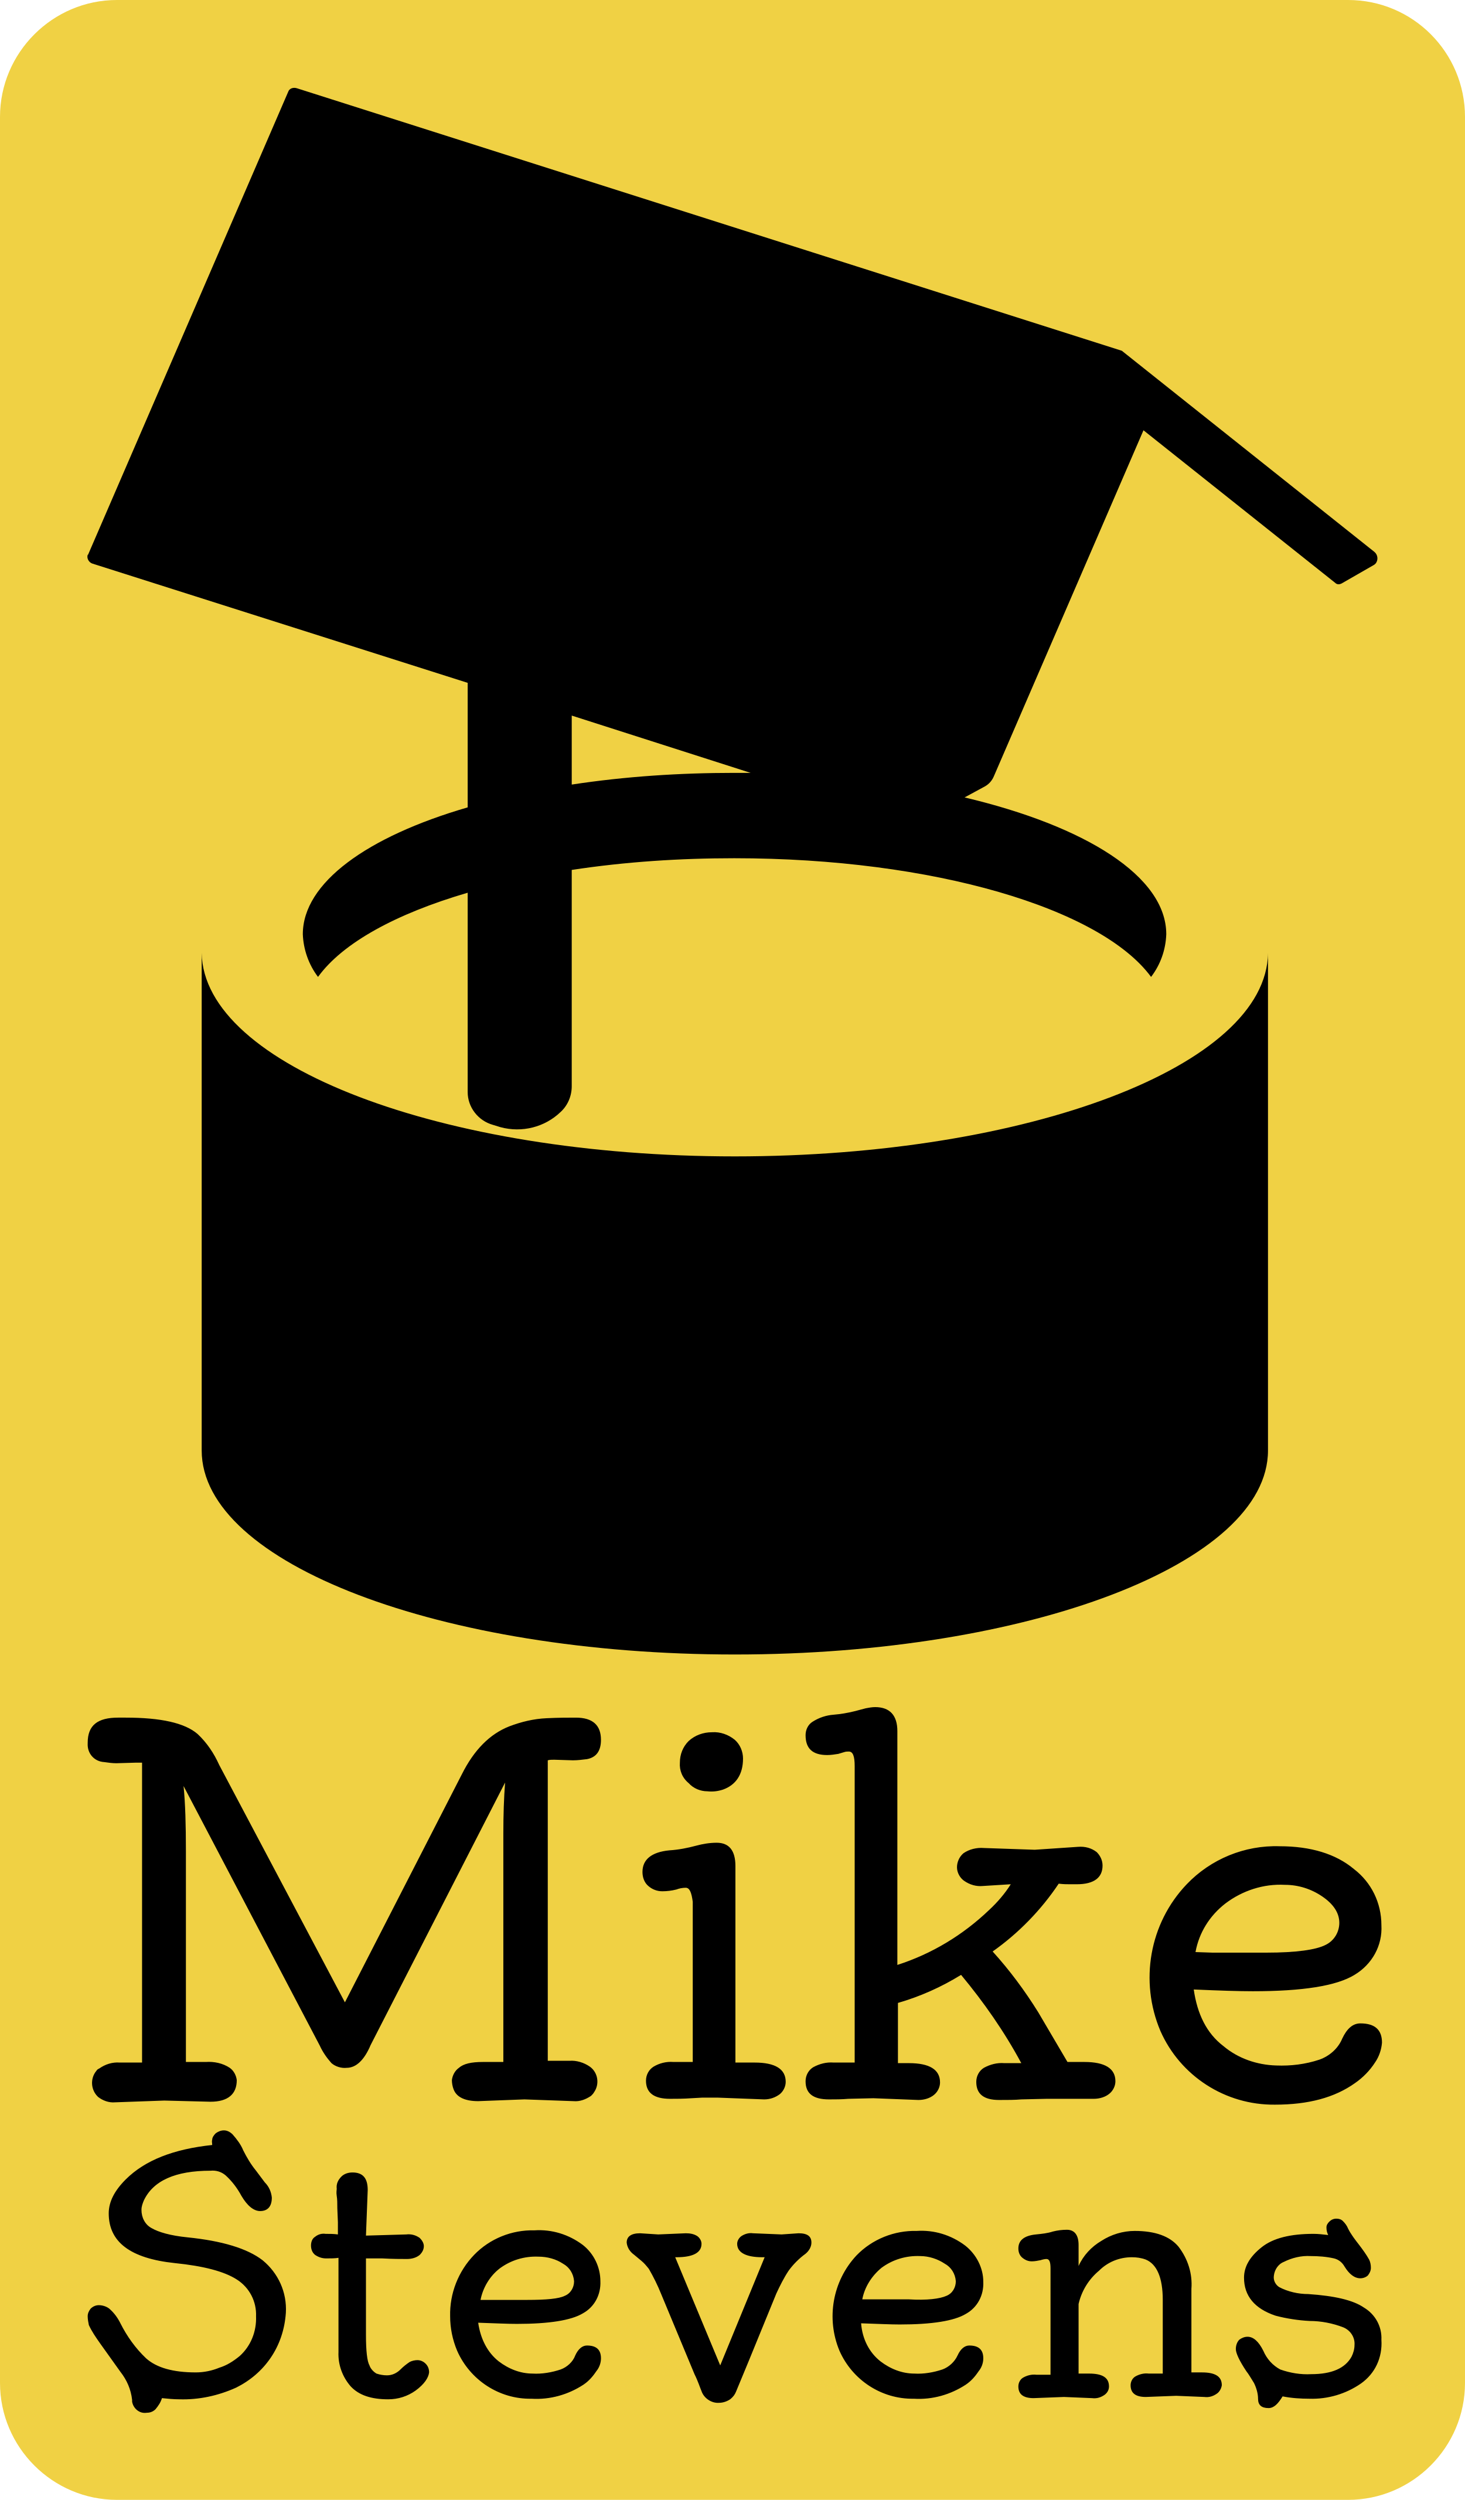
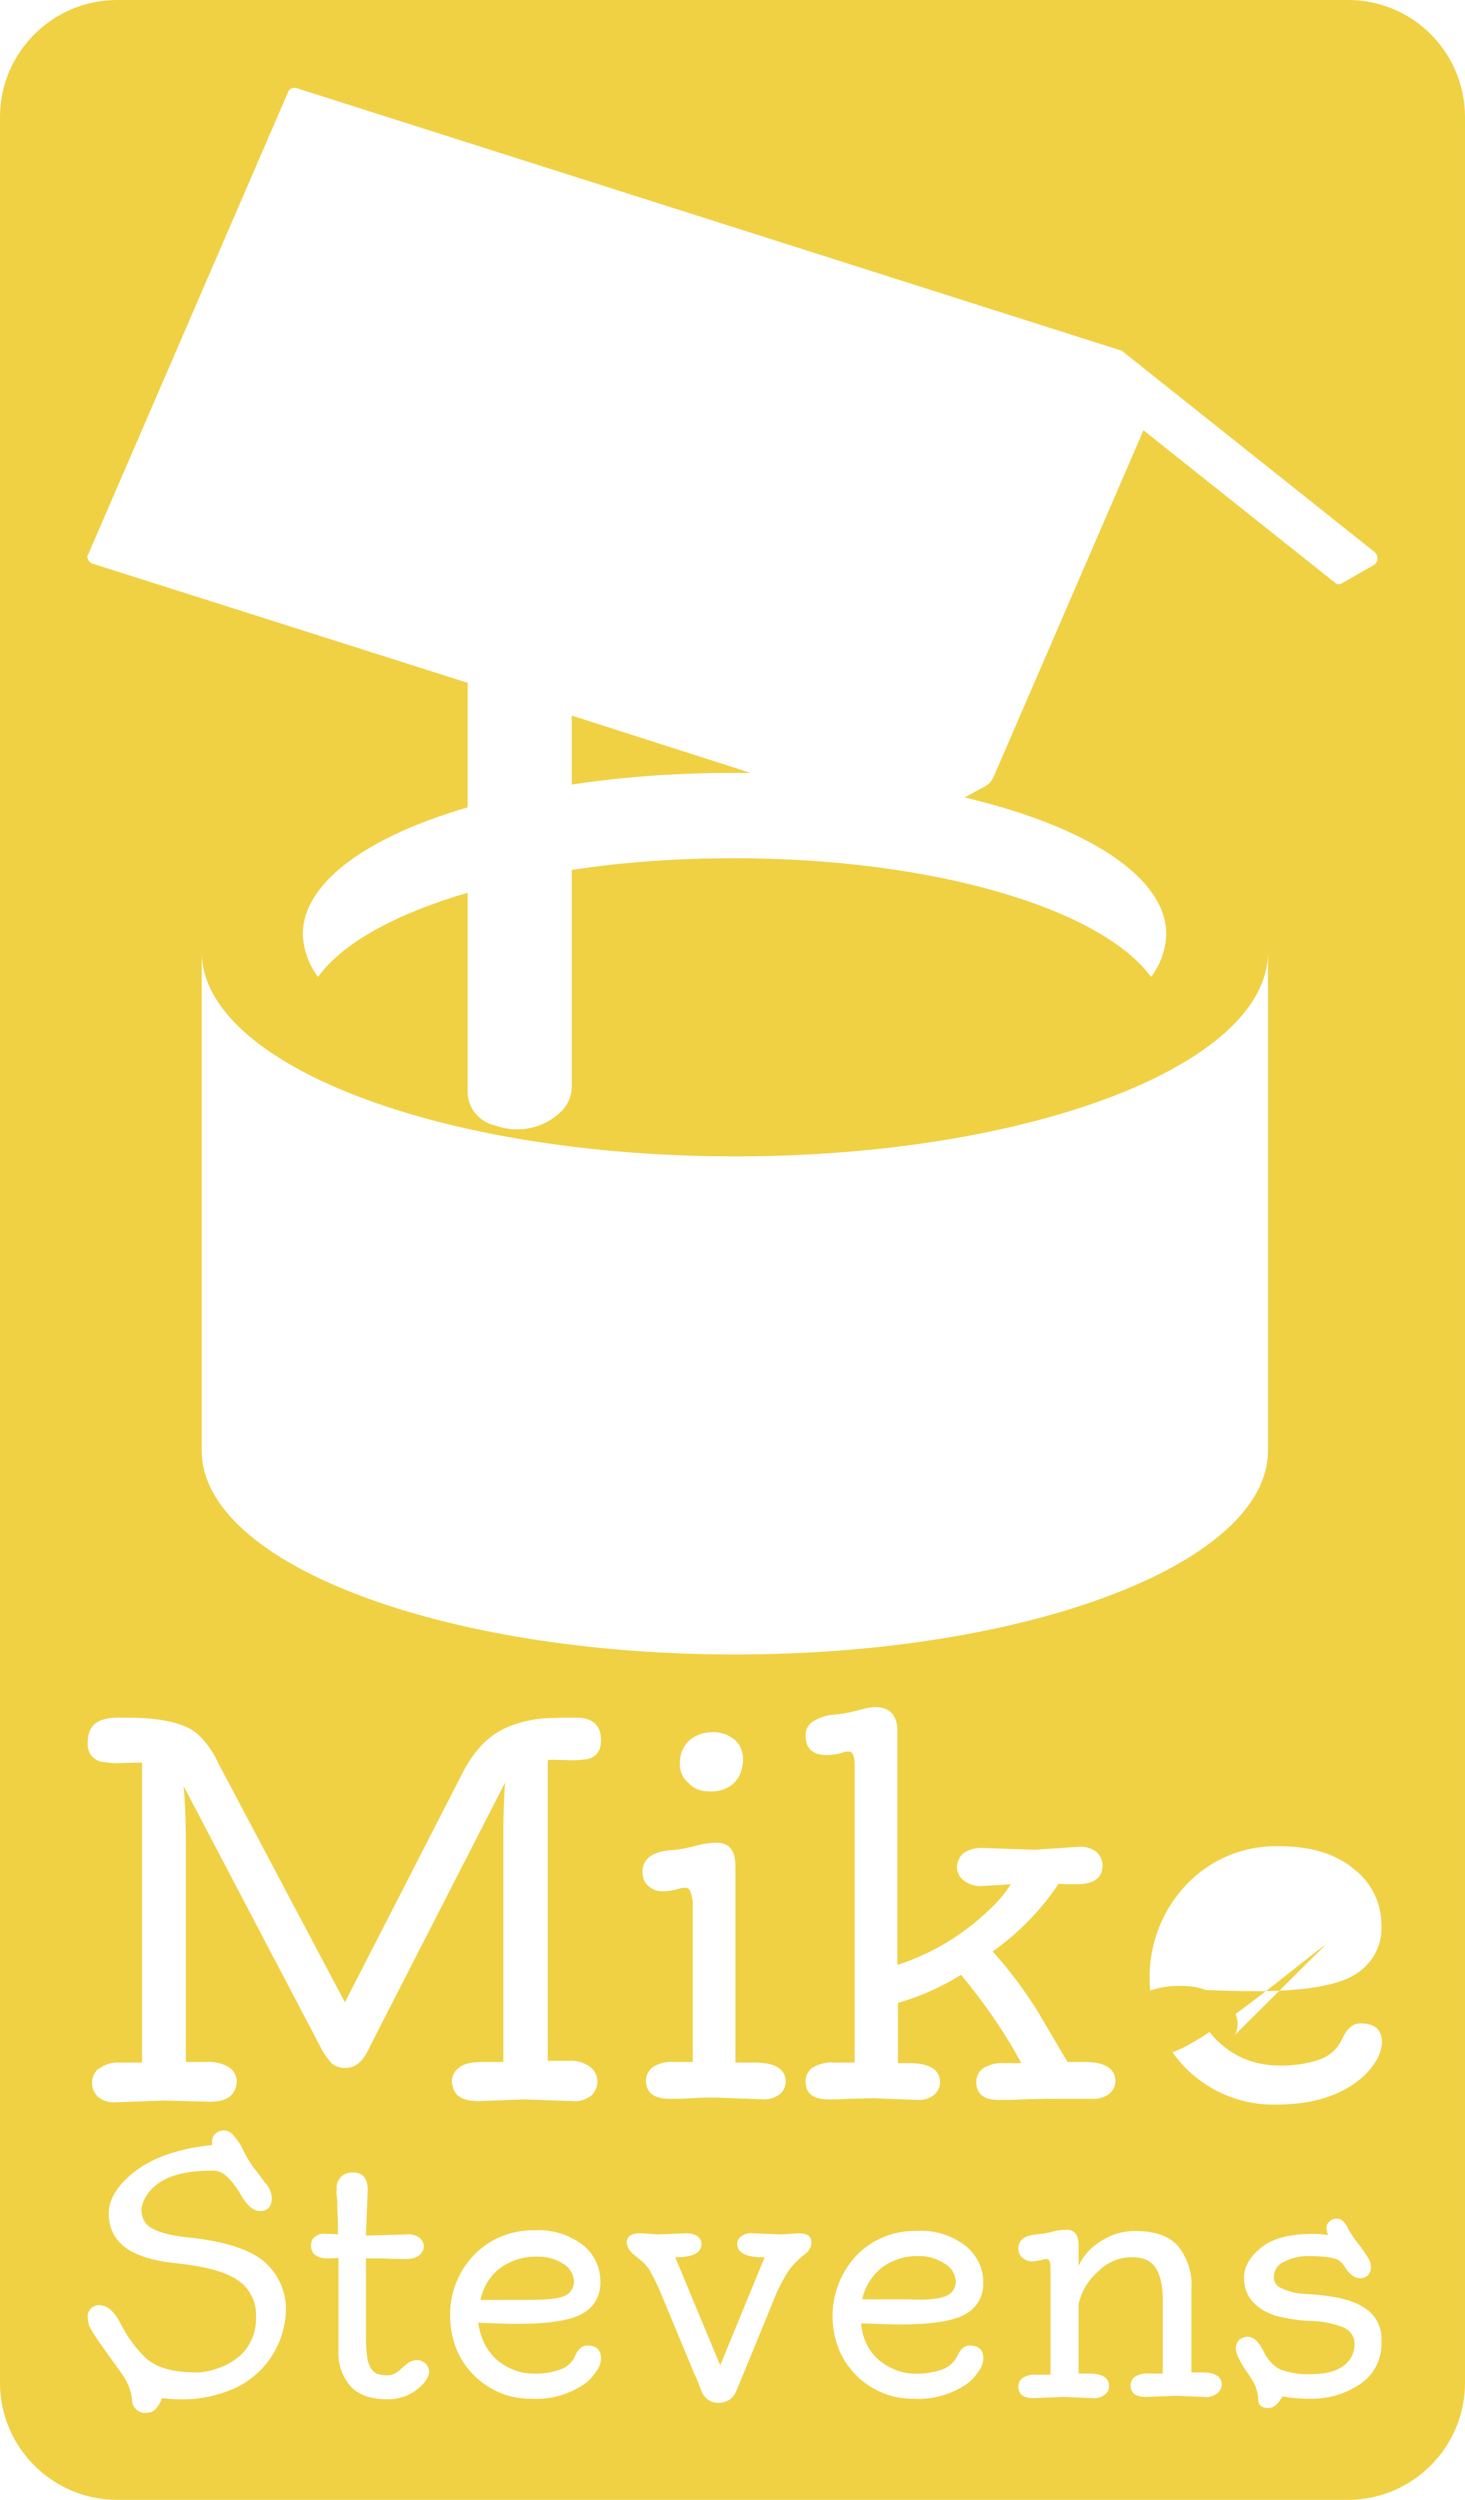
<svg xmlns="http://www.w3.org/2000/svg" version="1.1" id="Layer_1" x="0px" y="0px" viewBox="0 0 250.6 427.6" style="enable-background:new 0 0 250.6 427.6;" xml:space="preserve">
  <style type="text/css"> .logo-fg{fill:#F0D144;} </style>
-   <rect class="logo-bg" x="8.9" y="7.1" width="232.8" height="412.2" />
-   <path class="logo-fg" d="M161.9,392.7c1-0.4,1.6-1.4,1.6-2.5c-0.1-1.3-0.8-2.4-1.9-3c-1.2-0.8-2.7-1.3-4.2-1.3c-2.4-0.1-4.7,0.6-6.6,2 c-1.7,1.4-2.9,3.3-3.3,5.4l1.9,0c0.6,0,2.6,0,6,0C158.6,393.5,160.8,393.2,161.9,392.7z M96.6,392.7c1-0.4,1.6-1.4,1.6-2.5 c-0.1-1.3-0.8-2.4-1.9-3c-1.2-0.8-2.7-1.2-4.2-1.2c-2.4-0.1-4.7,0.6-6.6,2c-1.7,1.3-2.9,3.3-3.3,5.4l1.9,0c0.6,0,2.6,0,6,0 S95.6,393.2,96.6,392.7z M230.6,0H20C9,0,0,9,0,20v387.6c0,11,9,20,20,20h210.6c11,0,20-9,20-20V20C250.6,9,241.7,0,230.6,0z M15.1,94.8l34.2-79.1c0.2-0.6,0.9-0.8,1.5-0.6L191.9,60l43.2,34.4c0.6,0.5,0.7,1.4,0.2,2c-0.1,0.1-0.2,0.2-0.4,0.3l-5.4,3.1 c-0.4,0.2-0.8,0.2-1.1-0.1l-32.8-26.1L170,132.8c-0.3,0.7-0.8,1.3-1.5,1.7l-3.5,1.9c20.7,4.9,34.5,13.5,34.5,23.4 c-0.1,2.7-1,5.2-2.6,7.3c-8.6-11.7-37.2-20.3-71.3-20.3c-9.3,0-18.6,0.6-27.8,2v37c0,1.7-0.7,3.3-1.9,4.4c-2.7,2.6-6.6,3.6-10.3,2.6 l-1.3-0.4c-2.5-0.7-4.3-3-4.3-5.6v-34.1c-12.3,3.6-21.4,8.6-25.6,14.4c-1.6-2.1-2.5-4.7-2.6-7.3c0-8.8,11-16.7,28.2-21.7v-21.3 L15.8,96.4c-0.6-0.2-1-0.9-0.8-1.5C15.1,94.9,15.1,94.8,15.1,94.8z M216.9,248.1c0,19.3-40.9,34.9-91.2,34.9s-91.2-15.6-91.2-34.9 c0-0.1,0-0.1,0-0.2l0,0V163l0,0c0.3,19.2,41,34.8,91.2,34.8s91-15.5,91.2-34.8l0,0v84.9l0,0C216.9,248,216.9,248.1,216.9,248.1z M117.3,322.9c-0.5,0-1.1,0.1-1.6,0.3c-0.8,0.2-1.6,0.3-2.4,0.3c-0.9,0-1.7-0.3-2.4-0.9c-0.7-0.6-1-1.5-1-2.4c0-2.1,1.5-3.4,4.6-3.7 c1.6-0.1,3.1-0.4,4.6-0.8c1.1-0.3,2.3-0.5,3.5-0.5c2.1,0,3.2,1.3,3.2,4v33.6h3.3c3.5,0,5.3,1.1,5.3,3.3c0,0.8-0.4,1.6-1,2.1 c-0.8,0.6-1.7,0.9-2.7,0.9l-7.9-0.3c-1.2,0-2.1,0-2.7,0l-1.8,0.1c-1.4,0.1-2.6,0.1-3.7,0.1c-2.7,0-4.1-1-4.1-3.1 c0-1,0.5-1.9,1.3-2.4c1-0.6,2.2-0.9,3.4-0.8h3.3v-27.4C118.3,323.8,118,322.9,117.3,322.9L117.3,322.9z M116.3,301.5 c0-1.4,0.5-2.7,1.5-3.7c1.1-1,2.5-1.5,4-1.5c1.4-0.1,2.8,0.4,3.9,1.3c0.9,0.8,1.4,2,1.4,3.2c0,2.7-1.2,4.5-3.4,5.3 c-0.9,0.3-1.8,0.4-2.7,0.3c-1.2,0-2.4-0.5-3.2-1.4C116.7,304.1,116.2,302.8,116.3,301.5L116.3,301.5z M20.2,293.8h1.3 c6,0,10.1,0.9,12.3,2.8c1.6,1.5,2.8,3.3,3.7,5.3L59,342.5l20-39c2.1-4.2,4.8-6.9,8.1-8.2c2.1-0.8,4.2-1.3,6.4-1.4 c2-0.1,3.7-0.1,5-0.1c2.9,0,4.3,1.3,4.3,3.8c0,1.9-0.8,3-2.4,3.3c-0.8,0.1-1.6,0.2-2.4,0.2l-3.2-0.1c-0.4,0-0.8,0-1.1,0.1v51.4h3.7 c1.2-0.1,2.5,0.3,3.5,1c1.4,1,1.7,3,0.7,4.4c-0.1,0.2-0.3,0.4-0.5,0.6c-0.9,0.6-1.9,1-3,0.9l-8.4-0.3l-7.9,0.3c-2.3,0-3.7-0.7-4.2-2 c-0.2-0.5-0.3-1.1-0.3-1.6c0.1-0.8,0.5-1.6,1.2-2.1c0.8-0.7,2.1-1,4.1-1h3.5v-39c0-3.3,0.1-6.2,0.3-8.8l-23,44.9 c-1.1,2.6-2.5,3.9-4.1,3.9c-0.9,0.1-1.9-0.2-2.6-0.8c-0.8-0.9-1.5-1.9-2-3l-23.3-44.4c0.3,3,0.4,6.7,0.4,11.1v36.1h3.4 c1.4-0.1,2.9,0.2,4.1,1c0.7,0.5,1.1,1.3,1.2,2.1c0,2.4-1.5,3.7-4.5,3.7l-7.9-0.2l-8.4,0.3c-1.1,0.1-2.1-0.3-2.9-0.9 c-1.3-1.2-1.4-3.2-0.3-4.5c0.1-0.2,0.3-0.3,0.5-0.4c1-0.7,2.2-1.1,3.5-1h3.8v-51.3h-1l-3.4,0.1c-0.7,0-1.4-0.1-2.1-0.2 c-1.7-0.1-2.9-1.5-2.8-3.2c0,0,0-0.1,0-0.1C15,295.1,16.7,293.8,20.2,293.8L20.2,293.8z M46.3,403.3c-1.5,2.2-3.5,3.9-5.9,5.1 c-3.1,1.4-6.4,2.1-9.7,2c-1,0-2-0.1-3-0.2c-0.2,0.7-0.6,1.3-1.1,1.9c-0.4,0.4-0.9,0.6-1.5,0.6c-1.2,0.2-2.3-0.7-2.5-1.9 c0-0.1,0-0.2,0-0.3c-0.2-1.8-0.9-3.4-2-4.8l-3.5-4.9c-0.7-1-1.4-2-1.9-3.1c-0.1-0.5-0.2-1-0.2-1.5c0-0.5,0.2-0.9,0.5-1.3 c0.4-0.4,0.9-0.6,1.4-0.6c0.6,0,1.3,0.2,1.8,0.6c0.8,0.7,1.4,1.5,1.9,2.5c1.1,2.2,2.6,4.3,4.4,6c1.8,1.6,4.6,2.4,8.5,2.4 c1.4,0,2.8-0.3,4-0.8c1.3-0.4,2.4-1.1,3.5-2c1.9-1.7,2.9-4.2,2.8-6.8c0.1-2.5-1.1-4.9-3.3-6.3c-2.2-1.4-5.7-2.3-10.6-2.8 c-7.6-0.8-11.3-3.6-11.3-8.5c0-2,1-3.9,2.9-5.8c3.3-3.3,8.2-5.2,14.8-5.9c0-0.3-0.1-0.6,0-0.9c0-0.4,0.3-0.8,0.6-1.1 c0.4-0.3,0.9-0.5,1.4-0.5c0.6,0,1.1,0.3,1.5,0.7c0.7,0.8,1.4,1.7,1.8,2.7c0.6,1.2,1.3,2.4,2.2,3.5l1.5,2c0.7,0.7,1.1,1.6,1.2,2.6 c0,1.5-0.7,2.3-2,2.3c-1.1,0-2.2-0.9-3.2-2.6c-0.7-1.3-1.6-2.5-2.7-3.5c-0.7-0.6-1.6-0.9-2.6-0.8c-6,0-9.8,1.7-11.4,5.1 c-0.2,0.5-0.4,1-0.4,1.6c0,1.3,0.6,2.5,1.7,3.1c1.2,0.7,3.2,1.3,6.2,1.6c5.9,0.6,10.2,1.9,12.8,3.9c2.7,2.2,4.2,5.5,4,9 C48.7,398.5,47.8,401.1,46.3,403.3z M71.1,408.9c-1.4,1-3,1.5-4.7,1.5c-2.9,0-5-0.7-6.4-2.2c-1.4-1.6-2.2-3.7-2.1-5.9v-16.1 c-0.6,0.1-1.3,0.1-2.1,0.1c-0.7,0-1.3-0.2-1.9-0.6c-0.5-0.4-0.7-1-0.7-1.6c0-0.6,0.2-1.2,0.7-1.5c0.5-0.4,1.1-0.6,1.8-0.5 c0.7,0,1.4,0,2.1,0.1c0-0.6,0-1.3,0-2.1l-0.1-2.4c0-0.8,0-1.5-0.1-2.1s0-1,0-1.2c-0.1-0.8,0.2-1.5,0.8-2.1c0.5-0.5,1.2-0.7,1.9-0.7 c1.8,0,2.6,1,2.6,3l-0.3,7.8l6.9-0.2c0.8-0.1,1.6,0.1,2.3,0.6c0.4,0.4,0.7,0.9,0.7,1.4c0,0.6-0.3,1.1-0.7,1.5 c-0.6,0.5-1.4,0.7-2.2,0.7c-1,0-2.4,0-4.2-0.1l-2.8,0v13.1c0,2.7,0.2,4.5,0.6,5.2c0.2,0.6,0.7,1.1,1.2,1.4c0.6,0.2,1.2,0.3,1.8,0.3 c0.9,0,1.7-0.4,2.3-1c0.5-0.5,1-0.9,1.6-1.3c0.4-0.2,0.9-0.3,1.3-0.3c0.5,0,1,0.2,1.4,0.6c0.4,0.4,0.6,0.9,0.6,1.5 C73.3,406.7,72.6,407.8,71.1,408.9z M85.3,403.9c1.7,1.3,3.7,2.1,5.8,2.1c1.6,0.1,3.3-0.2,4.8-0.7c1.1-0.4,2.1-1.3,2.5-2.4 c0.5-1.1,1.2-1.7,2-1.7c1.6,0,2.4,0.7,2.4,2.2c0,0.8-0.3,1.6-0.8,2.2c-0.6,0.9-1.3,1.7-2.2,2.3c-2.6,1.7-5.7,2.6-8.9,2.4 c-5.5,0.1-10.5-3.2-12.7-8.2c-0.8-1.9-1.2-3.9-1.2-5.9c-0.1-3.9,1.4-7.7,4.1-10.5c2.7-2.8,6.5-4.3,10.3-4.2c3-0.2,5.9,0.7,8.3,2.5 c1.9,1.5,3,3.8,3,6.2c0.1,2.3-1,4.4-3,5.5c-2,1.2-5.8,1.8-11.3,1.8c-1.5,0-3.7-0.1-6.6-0.2C82.2,400.1,83.4,402.4,85.3,403.9z M137.8,385.5c-1.1,0.8-2.1,1.8-2.9,2.9c-0.8,1.2-1.5,2.6-2.1,3.9c-4,9.8-6.3,15.4-6.9,16.8c-0.2,0.5-0.5,0.9-1,1.3 c-0.6,0.4-1.3,0.6-1.9,0.6c-1.3,0.1-2.6-0.8-3-2c-0.3-0.7-0.6-1.7-1.2-2.9l-5.7-13.7c-0.6-1.5-1.3-2.9-2.1-4.3 c-0.4-0.5-0.8-1-1.3-1.4l-1.2-1c-0.7-0.5-1.2-1.2-1.3-2.1c0-1,0.7-1.6,2.3-1.6l3.1,0.2l4.7-0.2c0.7,0,1.4,0.1,2,0.5 c0.4,0.3,0.7,0.8,0.7,1.3c0,1.5-1.4,2.3-4.3,2.3h-0.2l7.7,18.5l7.6-18.5h-0.4c-2.8,0-4.3-0.8-4.3-2.3c0-0.5,0.3-1,0.7-1.3 c0.6-0.4,1.3-0.6,2-0.5l4.9,0.2l2.9-0.2c1.5,0,2.2,0.5,2.2,1.6C138.8,384.3,138.4,385,137.8,385.5L137.8,385.5z M150.6,403.9 c1.7,1.3,3.7,2.1,5.8,2.1c1.6,0.1,3.3-0.2,4.8-0.7c1.1-0.4,2.1-1.3,2.6-2.4c0.5-1.1,1.2-1.7,2-1.7c1.6,0,2.4,0.7,2.4,2.2 c0,0.8-0.3,1.6-0.8,2.2c-0.6,0.9-1.3,1.7-2.2,2.3c-2.6,1.7-5.7,2.6-8.9,2.4c-5.5,0.1-10.5-3.2-12.7-8.2c-2.3-5.5-1.2-11.9,2.9-16.3 c2.7-2.8,6.5-4.3,10.3-4.2c3-0.2,5.9,0.7,8.3,2.5c1.9,1.5,3.1,3.8,3.1,6.2c0.1,2.3-1,4.4-3,5.5c-2,1.2-5.8,1.8-11.3,1.8 c-1.5,0-3.7-0.1-6.6-0.2C147.5,400.1,148.7,402.4,150.6,403.9L150.6,403.9z M167,356.1c0-1,0.5-1.9,1.3-2.4c1.1-0.6,2.3-0.9,3.5-0.8 h2.9c-2.9-5.4-6.4-10.4-10.3-15.1c-3.4,2.1-7,3.7-10.8,4.8v10.3h1.9c3.5,0,5.3,1.1,5.3,3.3c0,0.8-0.4,1.6-1,2.1 c-0.7,0.6-1.7,0.9-2.7,0.9l-7.7-0.3l-4.3,0.1c-1.1,0.1-2.2,0.1-3.3,0.1c-2.7,0-4-1-4-3.1c0-1,0.5-1.9,1.3-2.4 c1.1-0.6,2.3-0.9,3.5-0.8h3.6v-50.7c0-1.7-0.3-2.5-1-2.5c-0.3,0-0.5,0-0.8,0.1l-1,0.3c-0.6,0.1-1.3,0.2-1.9,0.2 c-2.5,0-3.7-1.1-3.7-3.4c0-0.9,0.4-1.8,1.2-2.3c1.1-0.7,2.3-1.1,3.6-1.2c1.2-0.1,2.4-0.3,3.6-0.6l1.9-0.5c0.5-0.1,1.1-0.2,1.6-0.2 c2.5,0,3.8,1.4,3.8,4.1v40c5.9-1.9,11.2-5.1,15.7-9.4c1.4-1.3,2.7-2.8,3.7-4.4l-4.8,0.3c-1.1,0.1-2.2-0.2-3.2-0.9 c-0.7-0.5-1.2-1.4-1.2-2.3c0-0.9,0.4-1.8,1.1-2.4c1-0.7,2.3-1,3.5-0.9l8.7,0.3l7.4-0.5c1.2-0.1,2.3,0.2,3.2,0.9c0.6,0.6,1,1.4,1,2.3 c0,2.1-1.5,3.2-4.4,3.2H183c-0.5,0-1.1,0-1.9-0.1c-3,4.5-6.9,8.5-11.3,11.6c2.9,3.2,5.5,6.7,7.8,10.4l5,8.5h2.9 c3.5,0,5.3,1.1,5.3,3.3c0,0.8-0.4,1.6-1,2.1c-0.7,0.6-1.7,0.9-2.7,0.9L179,359l-4.3,0.1c-1.1,0.1-2.3,0.1-3.8,0.1 C168.3,359.2,167,358.2,167,356.1z M208.2,409.4c-0.7,0.5-1.4,0.7-2.2,0.6l-4.8-0.2l-5.2,0.2c-1.8,0-2.6-0.7-2.6-2 c0-0.6,0.3-1.2,0.8-1.5c0.7-0.4,1.5-0.6,2.3-0.5h2.4v-12.6c0-3.8-1-6.1-2.9-6.9c-0.8-0.3-1.6-0.4-2.4-0.4c-2.1,0-4.1,0.8-5.6,2.3 c-1.8,1.5-3,3.5-3.5,5.7v11.9h1.8c2.3,0,3.4,0.7,3.4,2.2c0,0.5-0.2,1-0.7,1.4c-0.7,0.5-1.4,0.7-2.2,0.6l-4.8-0.2l-5.2,0.2 c-1.8,0-2.6-0.7-2.6-2c0-0.6,0.3-1.2,0.8-1.5c0.7-0.4,1.5-0.6,2.3-0.5h2.4V388c0-1.1-0.2-1.6-0.7-1.6c-0.3,0-0.7,0.1-1,0.2 c-0.5,0.1-1,0.2-1.5,0.2c-0.6,0-1.1-0.2-1.6-0.6c-0.5-0.4-0.7-1-0.7-1.6c0-1.4,1-2.2,3-2.4c1-0.1,2-0.2,2.9-0.5 c0.8-0.2,1.6-0.3,2.4-0.3c1.3,0,2,0.9,2,2.6v3.6c0.8-1.8,2.2-3.3,3.9-4.3c1.7-1.1,3.7-1.7,5.7-1.7c3.5,0,6,0.9,7.5,2.7 c1.6,2.1,2.4,4.6,2.2,7.2v14.3h1.8c2.3,0,3.4,0.7,3.4,2.2C208.9,408.6,208.6,409.1,208.2,409.4L208.2,409.4z M232.8,407.7 c-2.6,1.8-5.7,2.7-8.8,2.6c-1.5,0-3.1-0.1-4.6-0.4c-0.8,1.3-1.5,2-2.4,2c-1.2,0-1.8-0.5-1.8-1.6c0-0.9-0.3-1.9-0.7-2.7 c-0.5-0.8-0.9-1.5-1.3-2c-1.2-1.8-1.8-3.1-1.8-3.8c0-0.6,0.2-1.2,0.6-1.6c0.4-0.3,0.9-0.5,1.4-0.5c1,0,1.9,0.8,2.7,2.4 c0.6,1.4,1.6,2.5,2.9,3.2c1.7,0.6,3.5,0.9,5.3,0.8c3.5,0,5.8-1,6.9-3c0.3-0.6,0.5-1.3,0.5-2c0.1-1.3-0.7-2.5-1.9-3 c-1.8-0.7-3.8-1.1-5.8-1.1c-1.9-0.1-3.9-0.4-5.8-0.9c-3.6-1.2-5.4-3.4-5.4-6.5c0-1.9,1-3.6,3-5.2s5-2.3,8.9-2.3 c0.8,0,1.6,0.1,2.5,0.2c-0.2-0.4-0.3-0.8-0.3-1.3c0-0.4,0.2-0.7,0.5-1c0.3-0.3,0.7-0.5,1.2-0.5c0.4,0,0.8,0.1,1.1,0.4 c0.4,0.4,0.7,0.8,0.9,1.3c0.5,1,1.2,1.9,1.9,2.8c0.6,0.8,1.2,1.6,1.7,2.5c0.2,0.4,0.3,0.9,0.3,1.4c0,0.5-0.2,0.9-0.5,1.3 c-0.3,0.3-0.8,0.5-1.3,0.5c-1,0-1.9-0.7-2.7-2c-0.4-0.7-1-1.2-1.8-1.4c-1.3-0.3-2.7-0.4-4-0.4c-1.6-0.1-3.2,0.3-4.6,1 c-1,0.4-1.6,1.4-1.7,2.4c-0.1,0.8,0.3,1.5,0.9,1.9c1.5,0.8,3.3,1.2,5,1.2c4.4,0.3,7.6,1,9.5,2.3c2,1.2,3.1,3.3,3,5.5 C236.5,403.3,235.2,406,232.8,407.7L232.8,407.7z M209.3,350c2.5,2.1,5.7,3.2,9,3.3c2.5,0.1,5-0.2,7.4-1c1.7-0.6,3.2-1.9,3.9-3.6 c0.8-1.7,1.8-2.6,3.1-2.6c2.5,0,3.7,1.1,3.7,3.3c-0.1,1.2-0.5,2.4-1.2,3.4c-0.9,1.4-2.1,2.6-3.4,3.5c-3.5,2.5-8,3.7-13.7,3.7 c-8.5,0.1-16.2-4.9-19.6-12.6c-3.6-8.5-1.9-18.4,4.5-25.1c4.1-4.3,9.9-6.7,15.9-6.5c5.3,0,9.6,1.3,12.7,3.9c3,2.3,4.7,5.8,4.7,9.6 c0.2,3.5-1.6,6.7-4.6,8.5c-3.1,1.9-8.9,2.8-17.4,2.8c-2.3,0-5.6-0.1-10.1-0.3C204.8,344.5,206.4,347.8,209.3,350z M226.7,332.7 c1.5-0.7,2.4-2.2,2.4-3.8c0-1.7-1-3.2-2.9-4.5c-1.9-1.3-4.1-2-6.4-2c-3.7-0.2-7.3,1-10.2,3.2c-2.7,2.1-4.5,5-5.1,8.3l2.9,0.1 c0.9,0,4,0,9.2,0S225.1,333.5,226.7,332.7L226.7,332.7z M128.4,132.2l-30.6-9.8v11.8c9.2-1.4,18.5-2,27.8-2 C126.6,132.2,127.5,132.2,128.4,132.2z" />
+   <path class="logo-fg" d="M161.9,392.7c1-0.4,1.6-1.4,1.6-2.5c-0.1-1.3-0.8-2.4-1.9-3c-1.2-0.8-2.7-1.3-4.2-1.3c-2.4-0.1-4.7,0.6-6.6,2 c-1.7,1.4-2.9,3.3-3.3,5.4l1.9,0c0.6,0,2.6,0,6,0C158.6,393.5,160.8,393.2,161.9,392.7z M96.6,392.7c1-0.4,1.6-1.4,1.6-2.5 c-0.1-1.3-0.8-2.4-1.9-3c-1.2-0.8-2.7-1.2-4.2-1.2c-2.4-0.1-4.7,0.6-6.6,2c-1.7,1.3-2.9,3.3-3.3,5.4l1.9,0c0.6,0,2.6,0,6,0 S95.6,393.2,96.6,392.7z M230.6,0H20C9,0,0,9,0,20v387.6c0,11,9,20,20,20h210.6c11,0,20-9,20-20V20C250.6,9,241.7,0,230.6,0z M15.1,94.8l34.2-79.1c0.2-0.6,0.9-0.8,1.5-0.6L191.9,60l43.2,34.4c0.6,0.5,0.7,1.4,0.2,2c-0.1,0.1-0.2,0.2-0.4,0.3l-5.4,3.1 c-0.4,0.2-0.8,0.2-1.1-0.1l-32.8-26.1L170,132.8c-0.3,0.7-0.8,1.3-1.5,1.7l-3.5,1.9c20.7,4.9,34.5,13.5,34.5,23.4 c-0.1,2.7-1,5.2-2.6,7.3c-8.6-11.7-37.2-20.3-71.3-20.3c-9.3,0-18.6,0.6-27.8,2v37c0,1.7-0.7,3.3-1.9,4.4c-2.7,2.6-6.6,3.6-10.3,2.6 l-1.3-0.4c-2.5-0.7-4.3-3-4.3-5.6v-34.1c-12.3,3.6-21.4,8.6-25.6,14.4c-1.6-2.1-2.5-4.7-2.6-7.3c0-8.8,11-16.7,28.2-21.7v-21.3 L15.8,96.4c-0.6-0.2-1-0.9-0.8-1.5C15.1,94.9,15.1,94.8,15.1,94.8z M216.9,248.1c0,19.3-40.9,34.9-91.2,34.9s-91.2-15.6-91.2-34.9 c0-0.1,0-0.1,0-0.2l0,0V163l0,0c0.3,19.2,41,34.8,91.2,34.8s91-15.5,91.2-34.8l0,0v84.9l0,0C216.9,248,216.9,248.1,216.9,248.1z M117.3,322.9c-0.5,0-1.1,0.1-1.6,0.3c-0.8,0.2-1.6,0.3-2.4,0.3c-0.9,0-1.7-0.3-2.4-0.9c-0.7-0.6-1-1.5-1-2.4c0-2.1,1.5-3.4,4.6-3.7 c1.6-0.1,3.1-0.4,4.6-0.8c1.1-0.3,2.3-0.5,3.5-0.5c2.1,0,3.2,1.3,3.2,4v33.6h3.3c3.5,0,5.3,1.1,5.3,3.3c0,0.8-0.4,1.6-1,2.1 c-0.8,0.6-1.7,0.9-2.7,0.9l-7.9-0.3c-1.2,0-2.1,0-2.7,0l-1.8,0.1c-1.4,0.1-2.6,0.1-3.7,0.1c-2.7,0-4.1-1-4.1-3.1 c0-1,0.5-1.9,1.3-2.4c1-0.6,2.2-0.9,3.4-0.8h3.3v-27.4C118.3,323.8,118,322.9,117.3,322.9L117.3,322.9z M116.3,301.5 c0-1.4,0.5-2.7,1.5-3.7c1.1-1,2.5-1.5,4-1.5c1.4-0.1,2.8,0.4,3.9,1.3c0.9,0.8,1.4,2,1.4,3.2c0,2.7-1.2,4.5-3.4,5.3 c-0.9,0.3-1.8,0.4-2.7,0.3c-1.2,0-2.4-0.5-3.2-1.4C116.7,304.1,116.2,302.8,116.3,301.5L116.3,301.5z M20.2,293.8h1.3 c6,0,10.1,0.9,12.3,2.8c1.6,1.5,2.8,3.3,3.7,5.3L59,342.5l20-39c2.1-4.2,4.8-6.9,8.1-8.2c2.1-0.8,4.2-1.3,6.4-1.4 c2-0.1,3.7-0.1,5-0.1c2.9,0,4.3,1.3,4.3,3.8c0,1.9-0.8,3-2.4,3.3c-0.8,0.1-1.6,0.2-2.4,0.2l-3.2-0.1c-0.4,0-0.8,0-1.1,0.1v51.4h3.7 c1.2-0.1,2.5,0.3,3.5,1c1.4,1,1.7,3,0.7,4.4c-0.1,0.2-0.3,0.4-0.5,0.6c-0.9,0.6-1.9,1-3,0.9l-8.4-0.3l-7.9,0.3c-2.3,0-3.7-0.7-4.2-2 c-0.2-0.5-0.3-1.1-0.3-1.6c0.1-0.8,0.5-1.6,1.2-2.1c0.8-0.7,2.1-1,4.1-1h3.5v-39c0-3.3,0.1-6.2,0.3-8.8l-23,44.9 c-1.1,2.6-2.5,3.9-4.1,3.9c-0.9,0.1-1.9-0.2-2.6-0.8c-0.8-0.9-1.5-1.9-2-3l-23.3-44.4c0.3,3,0.4,6.7,0.4,11.1v36.1h3.4 c1.4-0.1,2.9,0.2,4.1,1c0.7,0.5,1.1,1.3,1.2,2.1c0,2.4-1.5,3.7-4.5,3.7l-7.9-0.2l-8.4,0.3c-1.1,0.1-2.1-0.3-2.9-0.9 c-1.3-1.2-1.4-3.2-0.3-4.5c0.1-0.2,0.3-0.3,0.5-0.4c1-0.7,2.2-1.1,3.5-1h3.8v-51.3h-1l-3.4,0.1c-0.7,0-1.4-0.1-2.1-0.2 c-1.7-0.1-2.9-1.5-2.8-3.2c0,0,0-0.1,0-0.1C15,295.1,16.7,293.8,20.2,293.8L20.2,293.8z M46.3,403.3c-1.5,2.2-3.5,3.9-5.9,5.1 c-3.1,1.4-6.4,2.1-9.7,2c-1,0-2-0.1-3-0.2c-0.2,0.7-0.6,1.3-1.1,1.9c-0.4,0.4-0.9,0.6-1.5,0.6c-1.2,0.2-2.3-0.7-2.5-1.9 c0-0.1,0-0.2,0-0.3c-0.2-1.8-0.9-3.4-2-4.8l-3.5-4.9c-0.7-1-1.4-2-1.9-3.1c-0.1-0.5-0.2-1-0.2-1.5c0-0.5,0.2-0.9,0.5-1.3 c0.4-0.4,0.9-0.6,1.4-0.6c0.6,0,1.3,0.2,1.8,0.6c0.8,0.7,1.4,1.5,1.9,2.5c1.1,2.2,2.6,4.3,4.4,6c1.8,1.6,4.6,2.4,8.5,2.4 c1.4,0,2.8-0.3,4-0.8c1.3-0.4,2.4-1.1,3.5-2c1.9-1.7,2.9-4.2,2.8-6.8c0.1-2.5-1.1-4.9-3.3-6.3c-2.2-1.4-5.7-2.3-10.6-2.8 c-7.6-0.8-11.3-3.6-11.3-8.5c0-2,1-3.9,2.9-5.8c3.3-3.3,8.2-5.2,14.8-5.9c0-0.3-0.1-0.6,0-0.9c0-0.4,0.3-0.8,0.6-1.1 c0.4-0.3,0.9-0.5,1.4-0.5c0.6,0,1.1,0.3,1.5,0.7c0.7,0.8,1.4,1.7,1.8,2.7c0.6,1.2,1.3,2.4,2.2,3.5l1.5,2c0.7,0.7,1.1,1.6,1.2,2.6 c0,1.5-0.7,2.3-2,2.3c-1.1,0-2.2-0.9-3.2-2.6c-0.7-1.3-1.6-2.5-2.7-3.5c-0.7-0.6-1.6-0.9-2.6-0.8c-6,0-9.8,1.7-11.4,5.1 c-0.2,0.5-0.4,1-0.4,1.6c0,1.3,0.6,2.5,1.7,3.1c1.2,0.7,3.2,1.3,6.2,1.6c5.9,0.6,10.2,1.9,12.8,3.9c2.7,2.2,4.2,5.5,4,9 C48.7,398.5,47.8,401.1,46.3,403.3z M71.1,408.9c-1.4,1-3,1.5-4.7,1.5c-2.9,0-5-0.7-6.4-2.2c-1.4-1.6-2.2-3.7-2.1-5.9v-16.1 c-0.6,0.1-1.3,0.1-2.1,0.1c-0.7,0-1.3-0.2-1.9-0.6c-0.5-0.4-0.7-1-0.7-1.6c0-0.6,0.2-1.2,0.7-1.5c0.5-0.4,1.1-0.6,1.8-0.5 c0.7,0,1.4,0,2.1,0.1c0-0.6,0-1.3,0-2.1l-0.1-2.4c0-0.8,0-1.5-0.1-2.1s0-1,0-1.2c-0.1-0.8,0.2-1.5,0.8-2.1c0.5-0.5,1.2-0.7,1.9-0.7 c1.8,0,2.6,1,2.6,3l-0.3,7.8l6.9-0.2c0.8-0.1,1.6,0.1,2.3,0.6c0.4,0.4,0.7,0.9,0.7,1.4c0,0.6-0.3,1.1-0.7,1.5 c-0.6,0.5-1.4,0.7-2.2,0.7c-1,0-2.4,0-4.2-0.1l-2.8,0v13.1c0,2.7,0.2,4.5,0.6,5.2c0.2,0.6,0.7,1.1,1.2,1.4c0.6,0.2,1.2,0.3,1.8,0.3 c0.9,0,1.7-0.4,2.3-1c0.5-0.5,1-0.9,1.6-1.3c0.4-0.2,0.9-0.3,1.3-0.3c0.5,0,1,0.2,1.4,0.6c0.4,0.4,0.6,0.9,0.6,1.5 C73.3,406.7,72.6,407.8,71.1,408.9z M85.3,403.9c1.7,1.3,3.7,2.1,5.8,2.1c1.6,0.1,3.3-0.2,4.8-0.7c1.1-0.4,2.1-1.3,2.5-2.4 c0.5-1.1,1.2-1.7,2-1.7c1.6,0,2.4,0.7,2.4,2.2c0,0.8-0.3,1.6-0.8,2.2c-0.6,0.9-1.3,1.7-2.2,2.3c-2.6,1.7-5.7,2.6-8.9,2.4 c-5.5,0.1-10.5-3.2-12.7-8.2c-0.8-1.9-1.2-3.9-1.2-5.9c-0.1-3.9,1.4-7.7,4.1-10.5c2.7-2.8,6.5-4.3,10.3-4.2c3-0.2,5.9,0.7,8.3,2.5 c1.9,1.5,3,3.8,3,6.2c0.1,2.3-1,4.4-3,5.5c-2,1.2-5.8,1.8-11.3,1.8c-1.5,0-3.7-0.1-6.6-0.2C82.2,400.1,83.4,402.4,85.3,403.9z M137.8,385.5c-1.1,0.8-2.1,1.8-2.9,2.9c-0.8,1.2-1.5,2.6-2.1,3.9c-4,9.8-6.3,15.4-6.9,16.8c-0.2,0.5-0.5,0.9-1,1.3 c-0.6,0.4-1.3,0.6-1.9,0.6c-1.3,0.1-2.6-0.8-3-2c-0.3-0.7-0.6-1.7-1.2-2.9l-5.7-13.7c-0.6-1.5-1.3-2.9-2.1-4.3 c-0.4-0.5-0.8-1-1.3-1.4l-1.2-1c-0.7-0.5-1.2-1.2-1.3-2.1c0-1,0.7-1.6,2.3-1.6l3.1,0.2l4.7-0.2c0.7,0,1.4,0.1,2,0.5 c0.4,0.3,0.7,0.8,0.7,1.3c0,1.5-1.4,2.3-4.3,2.3h-0.2l7.7,18.5l7.6-18.5h-0.4c-2.8,0-4.3-0.8-4.3-2.3c0-0.5,0.3-1,0.7-1.3 c0.6-0.4,1.3-0.6,2-0.5l4.9,0.2l2.9-0.2c1.5,0,2.2,0.5,2.2,1.6C138.8,384.3,138.4,385,137.8,385.5L137.8,385.5z M150.6,403.9 c1.7,1.3,3.7,2.1,5.8,2.1c1.6,0.1,3.3-0.2,4.8-0.7c1.1-0.4,2.1-1.3,2.6-2.4c0.5-1.1,1.2-1.7,2-1.7c1.6,0,2.4,0.7,2.4,2.2 c0,0.8-0.3,1.6-0.8,2.2c-0.6,0.9-1.3,1.7-2.2,2.3c-2.6,1.7-5.7,2.6-8.9,2.4c-5.5,0.1-10.5-3.2-12.7-8.2c-2.3-5.5-1.2-11.9,2.9-16.3 c2.7-2.8,6.5-4.3,10.3-4.2c3-0.2,5.9,0.7,8.3,2.5c1.9,1.5,3.1,3.8,3.1,6.2c0.1,2.3-1,4.4-3,5.5c-2,1.2-5.8,1.8-11.3,1.8 c-1.5,0-3.7-0.1-6.6-0.2C147.5,400.1,148.7,402.4,150.6,403.9L150.6,403.9z M167,356.1c0-1,0.5-1.9,1.3-2.4c1.1-0.6,2.3-0.9,3.5-0.8 h2.9c-2.9-5.4-6.4-10.4-10.3-15.1c-3.4,2.1-7,3.7-10.8,4.8v10.3h1.9c3.5,0,5.3,1.1,5.3,3.3c0,0.8-0.4,1.6-1,2.1 c-0.7,0.6-1.7,0.9-2.7,0.9l-7.7-0.3l-4.3,0.1c-1.1,0.1-2.2,0.1-3.3,0.1c-2.7,0-4-1-4-3.1c0-1,0.5-1.9,1.3-2.4 c1.1-0.6,2.3-0.9,3.5-0.8h3.6v-50.7c0-1.7-0.3-2.5-1-2.5c-0.3,0-0.5,0-0.8,0.1l-1,0.3c-0.6,0.1-1.3,0.2-1.9,0.2 c-2.5,0-3.7-1.1-3.7-3.4c0-0.9,0.4-1.8,1.2-2.3c1.1-0.7,2.3-1.1,3.6-1.2c1.2-0.1,2.4-0.3,3.6-0.6l1.9-0.5c0.5-0.1,1.1-0.2,1.6-0.2 c2.5,0,3.8,1.4,3.8,4.1v40c5.9-1.9,11.2-5.1,15.7-9.4c1.4-1.3,2.7-2.8,3.7-4.4l-4.8,0.3c-1.1,0.1-2.2-0.2-3.2-0.9 c-0.7-0.5-1.2-1.4-1.2-2.3c0-0.9,0.4-1.8,1.1-2.4c1-0.7,2.3-1,3.5-0.9l8.7,0.3l7.4-0.5c1.2-0.1,2.3,0.2,3.2,0.9c0.6,0.6,1,1.4,1,2.3 c0,2.1-1.5,3.2-4.4,3.2H183c-0.5,0-1.1,0-1.9-0.1c-3,4.5-6.9,8.5-11.3,11.6c2.9,3.2,5.5,6.7,7.8,10.4l5,8.5h2.9 c3.5,0,5.3,1.1,5.3,3.3c0,0.8-0.4,1.6-1,2.1c-0.7,0.6-1.7,0.9-2.7,0.9L179,359l-4.3,0.1c-1.1,0.1-2.3,0.1-3.8,0.1 C168.3,359.2,167,358.2,167,356.1z M208.2,409.4c-0.7,0.5-1.4,0.7-2.2,0.6l-4.8-0.2l-5.2,0.2c-1.8,0-2.6-0.7-2.6-2 c0-0.6,0.3-1.2,0.8-1.5c0.7-0.4,1.5-0.6,2.3-0.5h2.4v-12.6c0-3.8-1-6.1-2.9-6.9c-0.8-0.3-1.6-0.4-2.4-0.4c-2.1,0-4.1,0.8-5.6,2.3 c-1.8,1.5-3,3.5-3.5,5.7v11.9h1.8c2.3,0,3.4,0.7,3.4,2.2c0,0.5-0.2,1-0.7,1.4c-0.7,0.5-1.4,0.7-2.2,0.6l-4.8-0.2l-5.2,0.2 c-1.8,0-2.6-0.7-2.6-2c0-0.6,0.3-1.2,0.8-1.5c0.7-0.4,1.5-0.6,2.3-0.5h2.4V388c0-1.1-0.2-1.6-0.7-1.6c-0.3,0-0.7,0.1-1,0.2 c-0.5,0.1-1,0.2-1.5,0.2c-0.6,0-1.1-0.2-1.6-0.6c-0.5-0.4-0.7-1-0.7-1.6c0-1.4,1-2.2,3-2.4c1-0.1,2-0.2,2.9-0.5 c0.8-0.2,1.6-0.3,2.4-0.3c1.3,0,2,0.9,2,2.6v3.6c0.8-1.8,2.2-3.3,3.9-4.3c1.7-1.1,3.7-1.7,5.7-1.7c3.5,0,6,0.9,7.5,2.7 c1.6,2.1,2.4,4.6,2.2,7.2v14.3h1.8c2.3,0,3.4,0.7,3.4,2.2C208.9,408.6,208.6,409.1,208.2,409.4L208.2,409.4z M232.8,407.7 c-2.6,1.8-5.7,2.7-8.8,2.6c-1.5,0-3.1-0.1-4.6-0.4c-0.8,1.3-1.5,2-2.4,2c-1.2,0-1.8-0.5-1.8-1.6c0-0.9-0.3-1.9-0.7-2.7 c-0.5-0.8-0.9-1.5-1.3-2c-1.2-1.8-1.8-3.1-1.8-3.8c0-0.6,0.2-1.2,0.6-1.6c0.4-0.3,0.9-0.5,1.4-0.5c1,0,1.9,0.8,2.7,2.4 c0.6,1.4,1.6,2.5,2.9,3.2c1.7,0.6,3.5,0.9,5.3,0.8c3.5,0,5.8-1,6.9-3c0.3-0.6,0.5-1.3,0.5-2c0.1-1.3-0.7-2.5-1.9-3 c-1.8-0.7-3.8-1.1-5.8-1.1c-1.9-0.1-3.9-0.4-5.8-0.9c-3.6-1.2-5.4-3.4-5.4-6.5c0-1.9,1-3.6,3-5.2s5-2.3,8.9-2.3 c0.8,0,1.6,0.1,2.5,0.2c-0.2-0.4-0.3-0.8-0.3-1.3c0-0.4,0.2-0.7,0.5-1c0.3-0.3,0.7-0.5,1.2-0.5c0.4,0,0.8,0.1,1.1,0.4 c0.4,0.4,0.7,0.8,0.9,1.3c0.5,1,1.2,1.9,1.9,2.8c0.6,0.8,1.2,1.6,1.7,2.5c0.2,0.4,0.3,0.9,0.3,1.4c0,0.5-0.2,0.9-0.5,1.3 c-0.3,0.3-0.8,0.5-1.3,0.5c-1,0-1.9-0.7-2.7-2c-0.4-0.7-1-1.2-1.8-1.4c-1.3-0.3-2.7-0.4-4-0.4c-1.6-0.1-3.2,0.3-4.6,1 c-1,0.4-1.6,1.4-1.7,2.4c-0.1,0.8,0.3,1.5,0.9,1.9c1.5,0.8,3.3,1.2,5,1.2c4.4,0.3,7.6,1,9.5,2.3c2,1.2,3.1,3.3,3,5.5 C236.5,403.3,235.2,406,232.8,407.7L232.8,407.7z M209.3,350c2.5,2.1,5.7,3.2,9,3.3c2.5,0.1,5-0.2,7.4-1c1.7-0.6,3.2-1.9,3.9-3.6 c0.8-1.7,1.8-2.6,3.1-2.6c2.5,0,3.7,1.1,3.7,3.3c-0.1,1.2-0.5,2.4-1.2,3.4c-0.9,1.4-2.1,2.6-3.4,3.5c-3.5,2.5-8,3.7-13.7,3.7 c-8.5,0.1-16.2-4.9-19.6-12.6c-3.6-8.5-1.9-18.4,4.5-25.1c4.1-4.3,9.9-6.7,15.9-6.5c5.3,0,9.6,1.3,12.7,3.9c3,2.3,4.7,5.8,4.7,9.6 c0.2,3.5-1.6,6.7-4.6,8.5c-3.1,1.9-8.9,2.8-17.4,2.8c-2.3,0-5.6-0.1-10.1-0.3C204.8,344.5,206.4,347.8,209.3,350z c1.5-0.7,2.4-2.2,2.4-3.8c0-1.7-1-3.2-2.9-4.5c-1.9-1.3-4.1-2-6.4-2c-3.7-0.2-7.3,1-10.2,3.2c-2.7,2.1-4.5,5-5.1,8.3l2.9,0.1 c0.9,0,4,0,9.2,0S225.1,333.5,226.7,332.7L226.7,332.7z M128.4,132.2l-30.6-9.8v11.8c9.2-1.4,18.5-2,27.8-2 C126.6,132.2,127.5,132.2,128.4,132.2z" />
</svg>